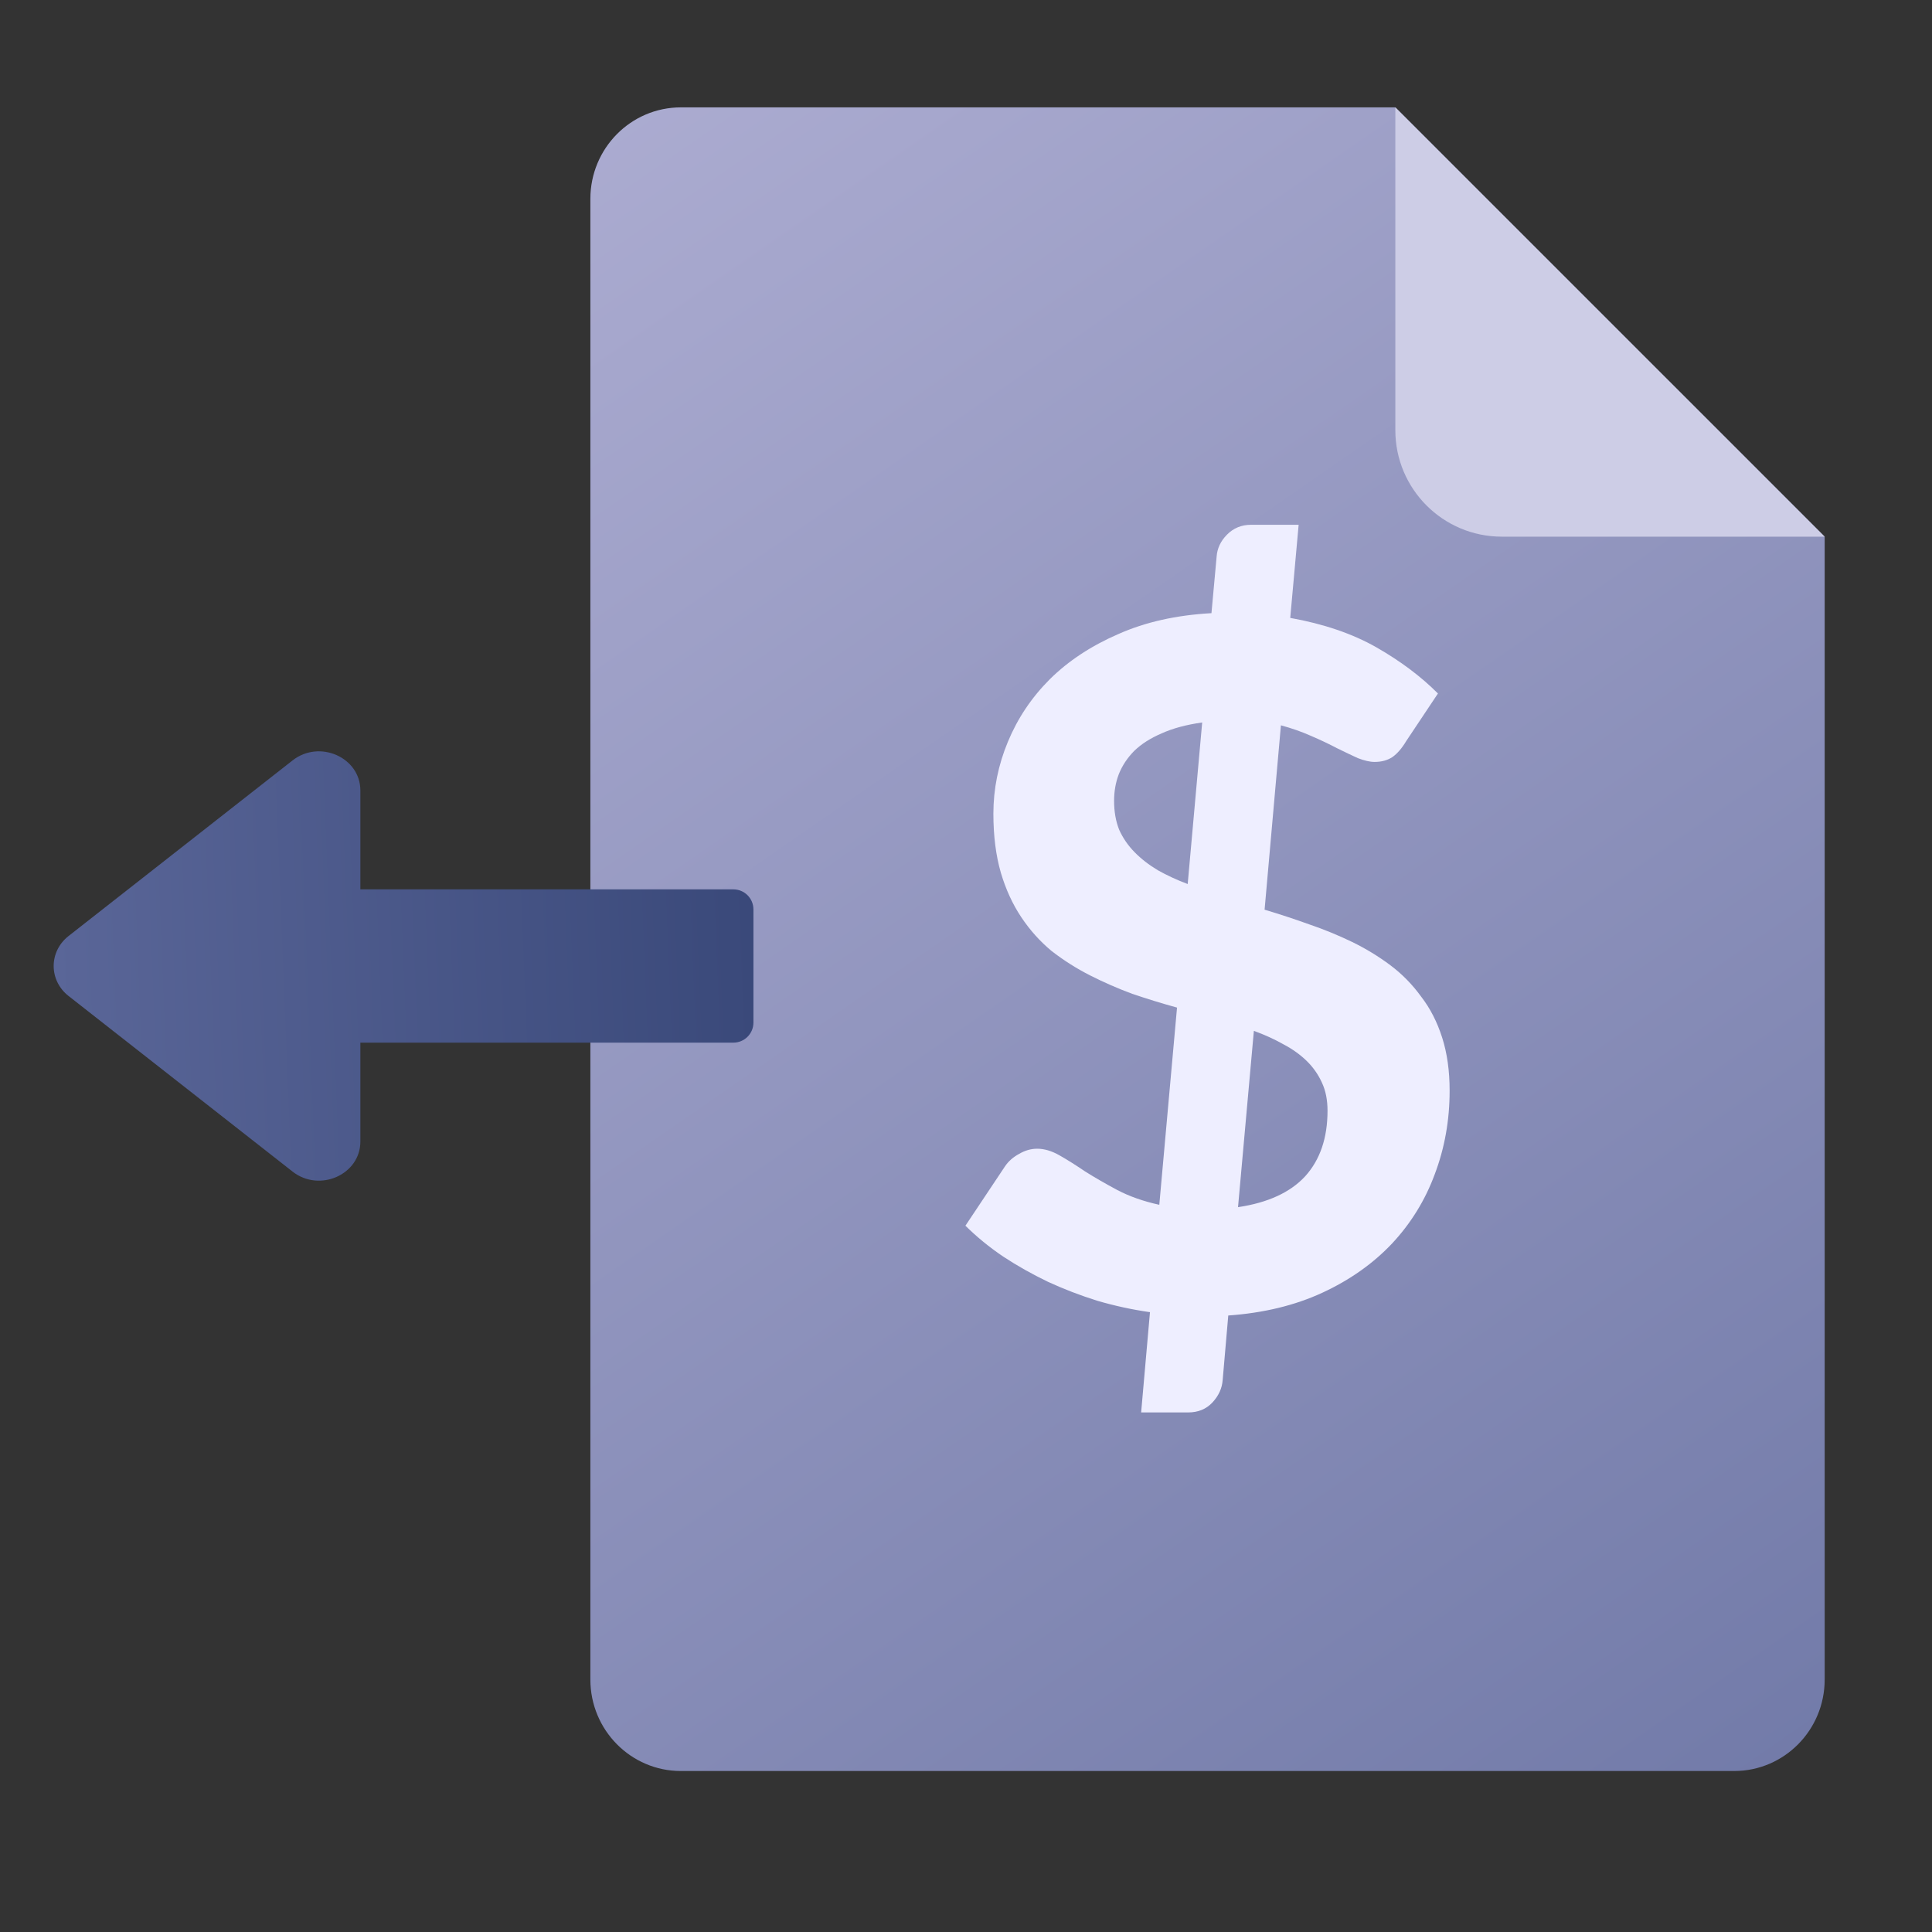
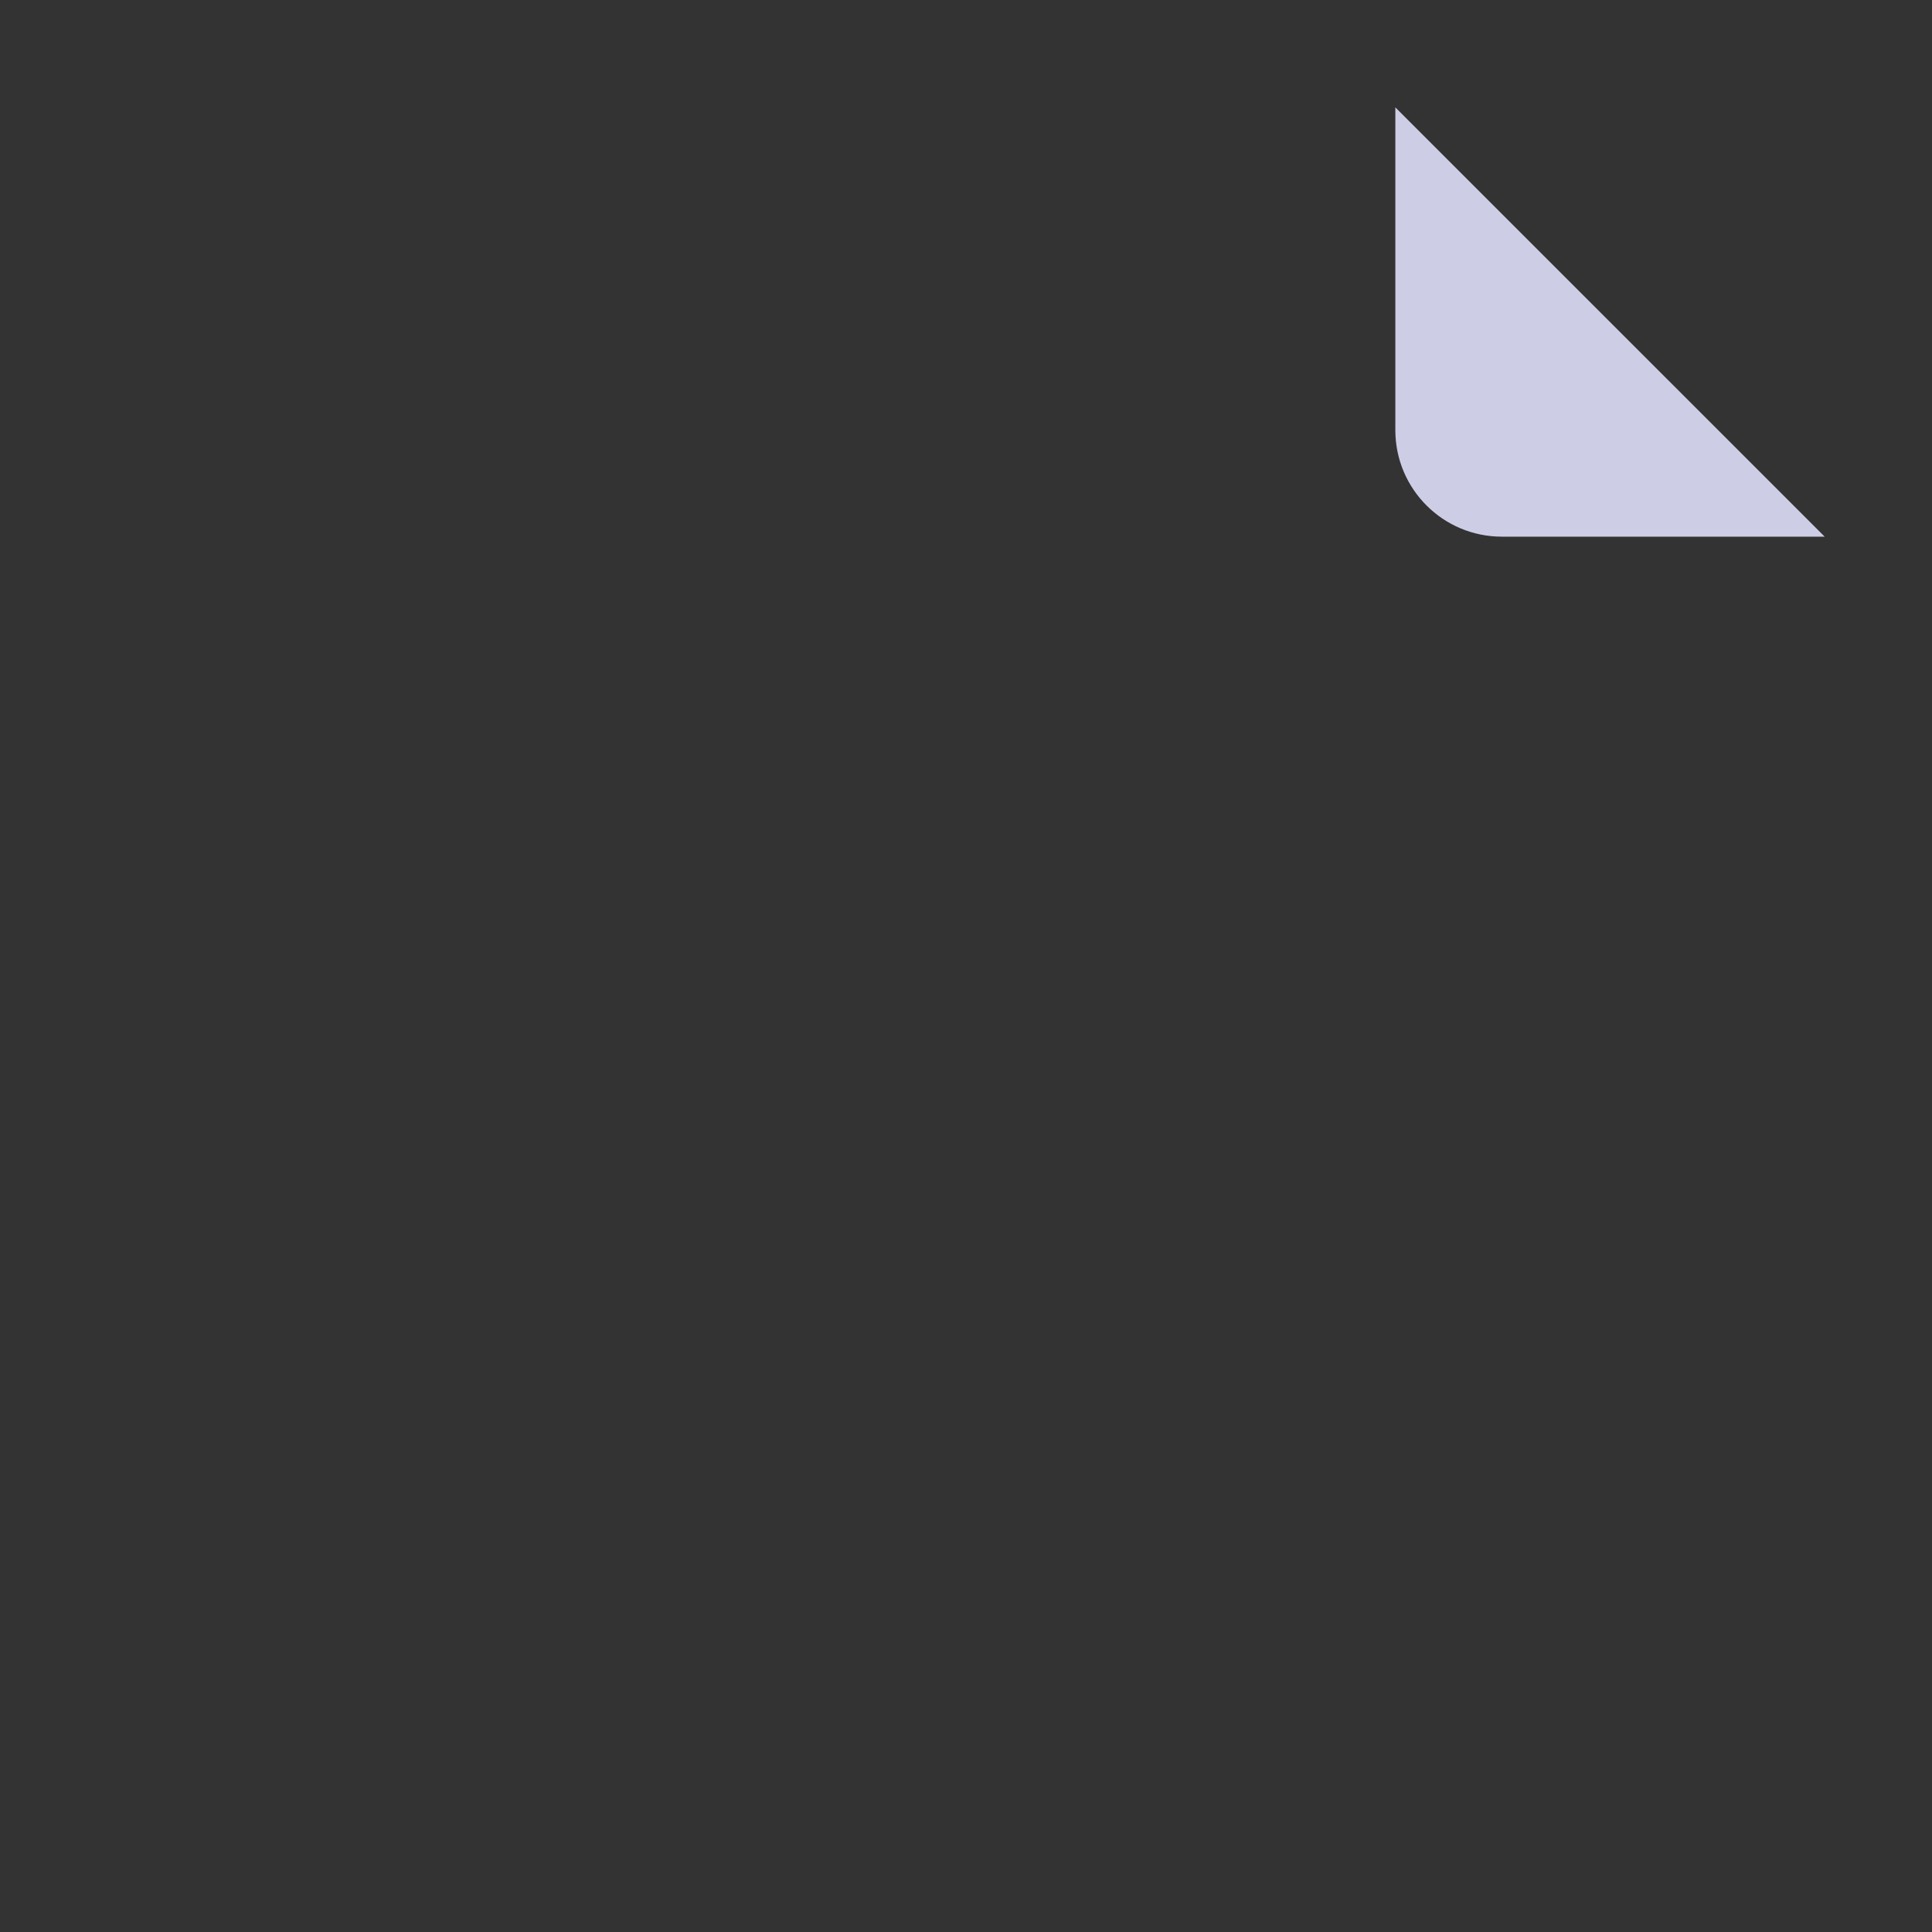
<svg xmlns="http://www.w3.org/2000/svg" width="40" height="40" viewBox="0 0 40 40" fill="none">
  <rect x="0" y="0" width="40" height="40" fill="#333333" stroke="none" />
-   <path d="M14.097 2.223C13.062 2.223 12.223 3.071 12.223 4.117V34.773C12.223 35.819 13.062 36.667 14.097 36.667H35.904C36.939 36.667 37.778 35.819 37.778 34.773C37.778 32.575 37.778 11.111 37.778 11.111L28.89 2.223H14.097Z" fill="url(#paint0_linear_8024_46021)" />
-   <path d="M25.632 24.993C26.25 24.901 26.713 24.688 27.022 24.354C27.331 24.012 27.485 23.56 27.485 22.996C27.485 22.773 27.446 22.579 27.369 22.415C27.292 22.245 27.186 22.094 27.051 21.963C26.916 21.832 26.755 21.717 26.568 21.619C26.382 21.514 26.179 21.422 25.96 21.343L25.632 24.993ZM24.89 14.958C24.561 15.004 24.282 15.079 24.05 15.184C23.819 15.283 23.629 15.404 23.481 15.548C23.339 15.693 23.233 15.853 23.163 16.03C23.098 16.201 23.066 16.384 23.066 16.581C23.066 16.804 23.101 17.004 23.172 17.181C23.249 17.352 23.355 17.506 23.491 17.644C23.626 17.782 23.786 17.906 23.973 18.018C24.16 18.123 24.365 18.218 24.59 18.303L24.89 14.958ZM26.182 18.834C26.491 18.926 26.8 19.028 27.109 19.139C27.417 19.244 27.713 19.366 27.996 19.503C28.279 19.641 28.543 19.802 28.787 19.985C29.032 20.169 29.244 20.386 29.424 20.635C29.611 20.877 29.755 21.159 29.858 21.481C29.961 21.802 30.013 22.169 30.013 22.583C30.013 23.193 29.91 23.77 29.704 24.314C29.505 24.852 29.209 25.331 28.816 25.751C28.424 26.164 27.945 26.502 27.379 26.764C26.813 27.026 26.163 27.184 25.43 27.236L25.314 28.574C25.301 28.745 25.23 28.899 25.102 29.037C24.973 29.174 24.806 29.243 24.6 29.243H23.626L23.809 27.167C23.442 27.115 23.079 27.036 22.719 26.931C22.365 26.82 22.024 26.689 21.696 26.538C21.368 26.38 21.059 26.206 20.77 26.016C20.48 25.82 20.22 25.606 19.988 25.377L20.808 24.147C20.879 24.042 20.976 23.957 21.098 23.891C21.22 23.819 21.345 23.783 21.474 23.783C21.622 23.783 21.776 23.829 21.937 23.921C22.098 24.012 22.275 24.124 22.468 24.255C22.667 24.38 22.889 24.508 23.134 24.639C23.384 24.77 23.674 24.872 24.002 24.944L24.369 20.861C24.06 20.776 23.751 20.681 23.442 20.576C23.14 20.464 22.847 20.336 22.564 20.192C22.281 20.048 22.018 19.88 21.773 19.69C21.535 19.493 21.326 19.261 21.146 18.992C20.966 18.723 20.824 18.415 20.721 18.067C20.619 17.713 20.567 17.306 20.567 16.847C20.567 16.335 20.667 15.84 20.866 15.361C21.066 14.876 21.355 14.443 21.735 14.063C22.12 13.682 22.593 13.371 23.153 13.128C23.712 12.879 24.356 12.735 25.082 12.695L25.189 11.524C25.201 11.354 25.272 11.203 25.401 11.072C25.536 10.934 25.703 10.865 25.903 10.865H26.887L26.713 12.793C27.408 12.918 28.003 13.121 28.498 13.403C28.993 13.686 29.418 14.004 29.771 14.358L29.115 15.342C29.025 15.492 28.929 15.604 28.826 15.676C28.723 15.742 28.601 15.775 28.459 15.775C28.363 15.775 28.247 15.748 28.112 15.696C27.983 15.637 27.839 15.568 27.678 15.489C27.517 15.404 27.337 15.319 27.137 15.233C26.945 15.148 26.739 15.076 26.52 15.017L26.182 18.834Z" fill="#EEEEFF" />
  <path d="M28.889 2.223L37.778 11.111H31.094C29.876 11.111 28.889 10.124 28.889 8.906V2.223Z" fill="#CDCDE6" />
-   <path fill-rule="evenodd" clip-rule="evenodd" d="M15.599 21.171C15.599 21.401 15.413 21.587 15.182 21.587H7.461V23.635C7.461 24.319 6.616 24.694 6.058 24.257L1.421 20.622C1.008 20.299 1.008 19.701 1.421 19.378L6.058 15.743C6.616 15.306 7.461 15.681 7.461 16.366V18.413H15.182C15.413 18.413 15.599 18.599 15.599 18.829V21.171Z" fill="url(#paint1_linear_8024_46021)" />
  <defs>
    <linearGradient id="paint0_linear_8024_46021" x1="12.223" y1="1.758" x2="46.901" y2="51.843" gradientUnits="userSpaceOnUse">
      <stop stop-color="#ACACD1" />
      <stop offset="1" stop-color="#5A6698" />
    </linearGradient>
    <linearGradient id="paint1_linear_8024_46021" x1="1.111" y1="20" x2="15.576" y2="19.421" gradientUnits="userSpaceOnUse">
      <stop stop-color="#5A6698" />
      <stop offset="1" stop-color="#3A497A" />
    </linearGradient>
  </defs>
</svg>